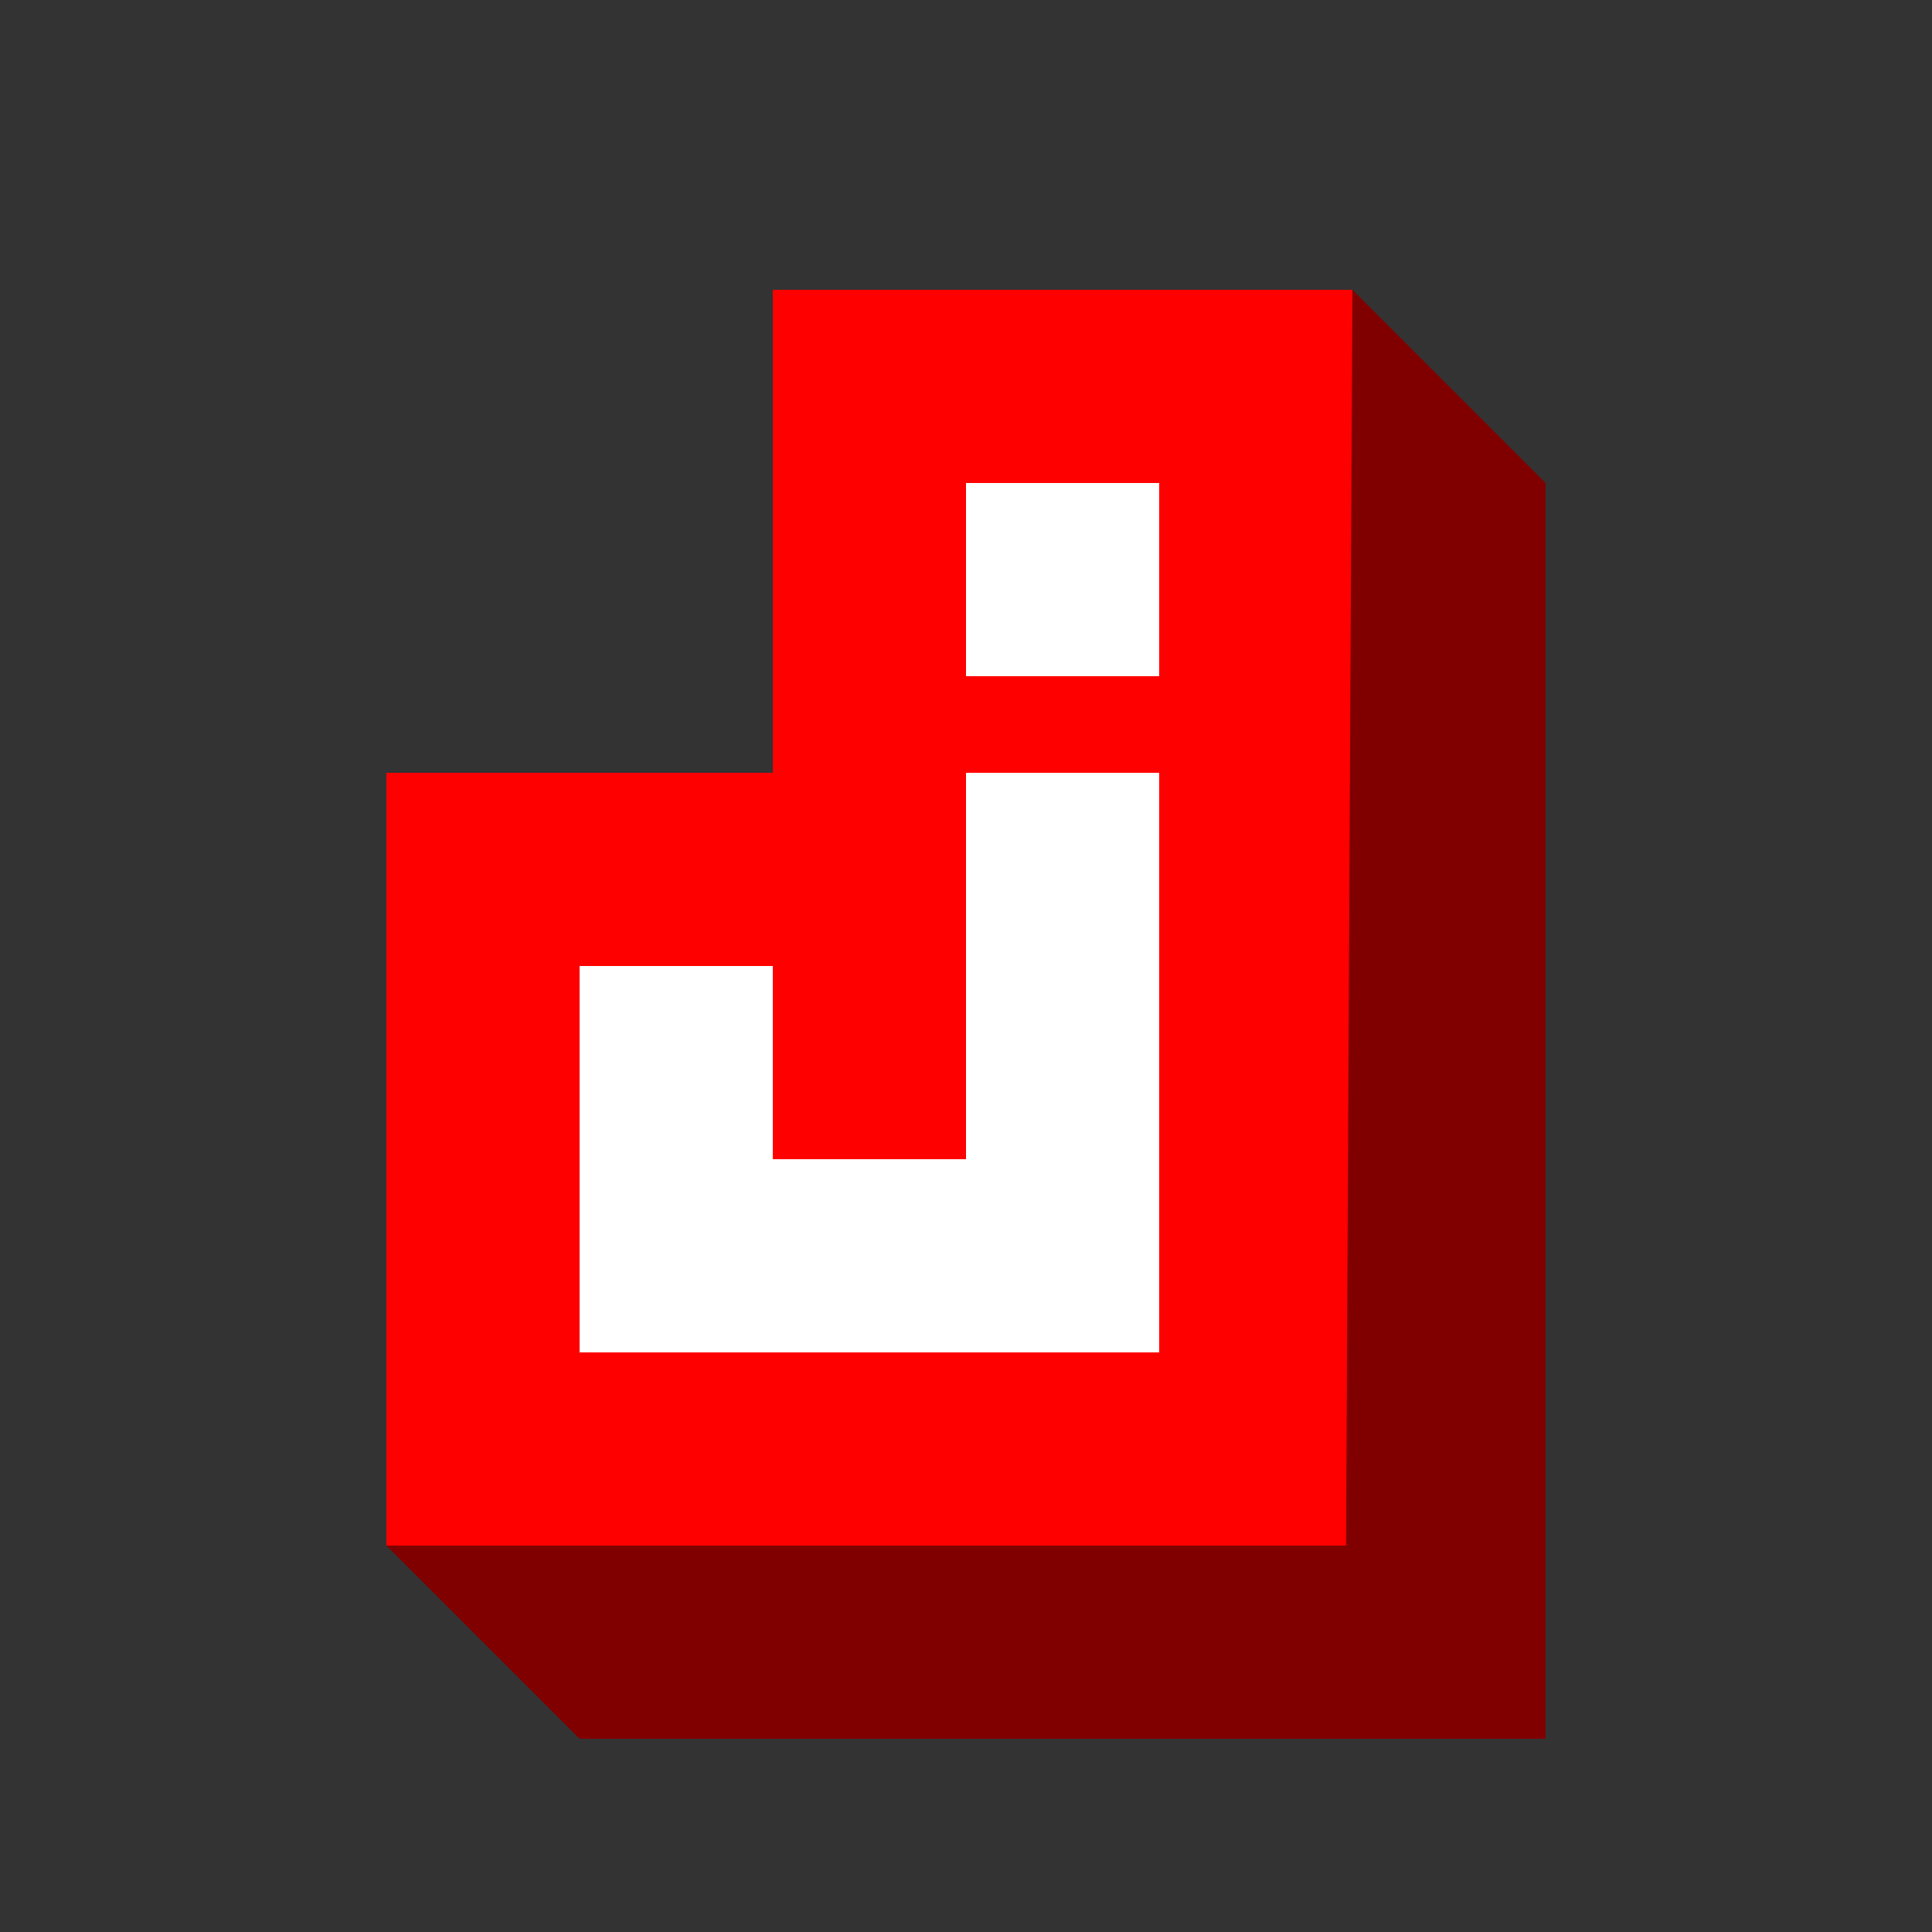
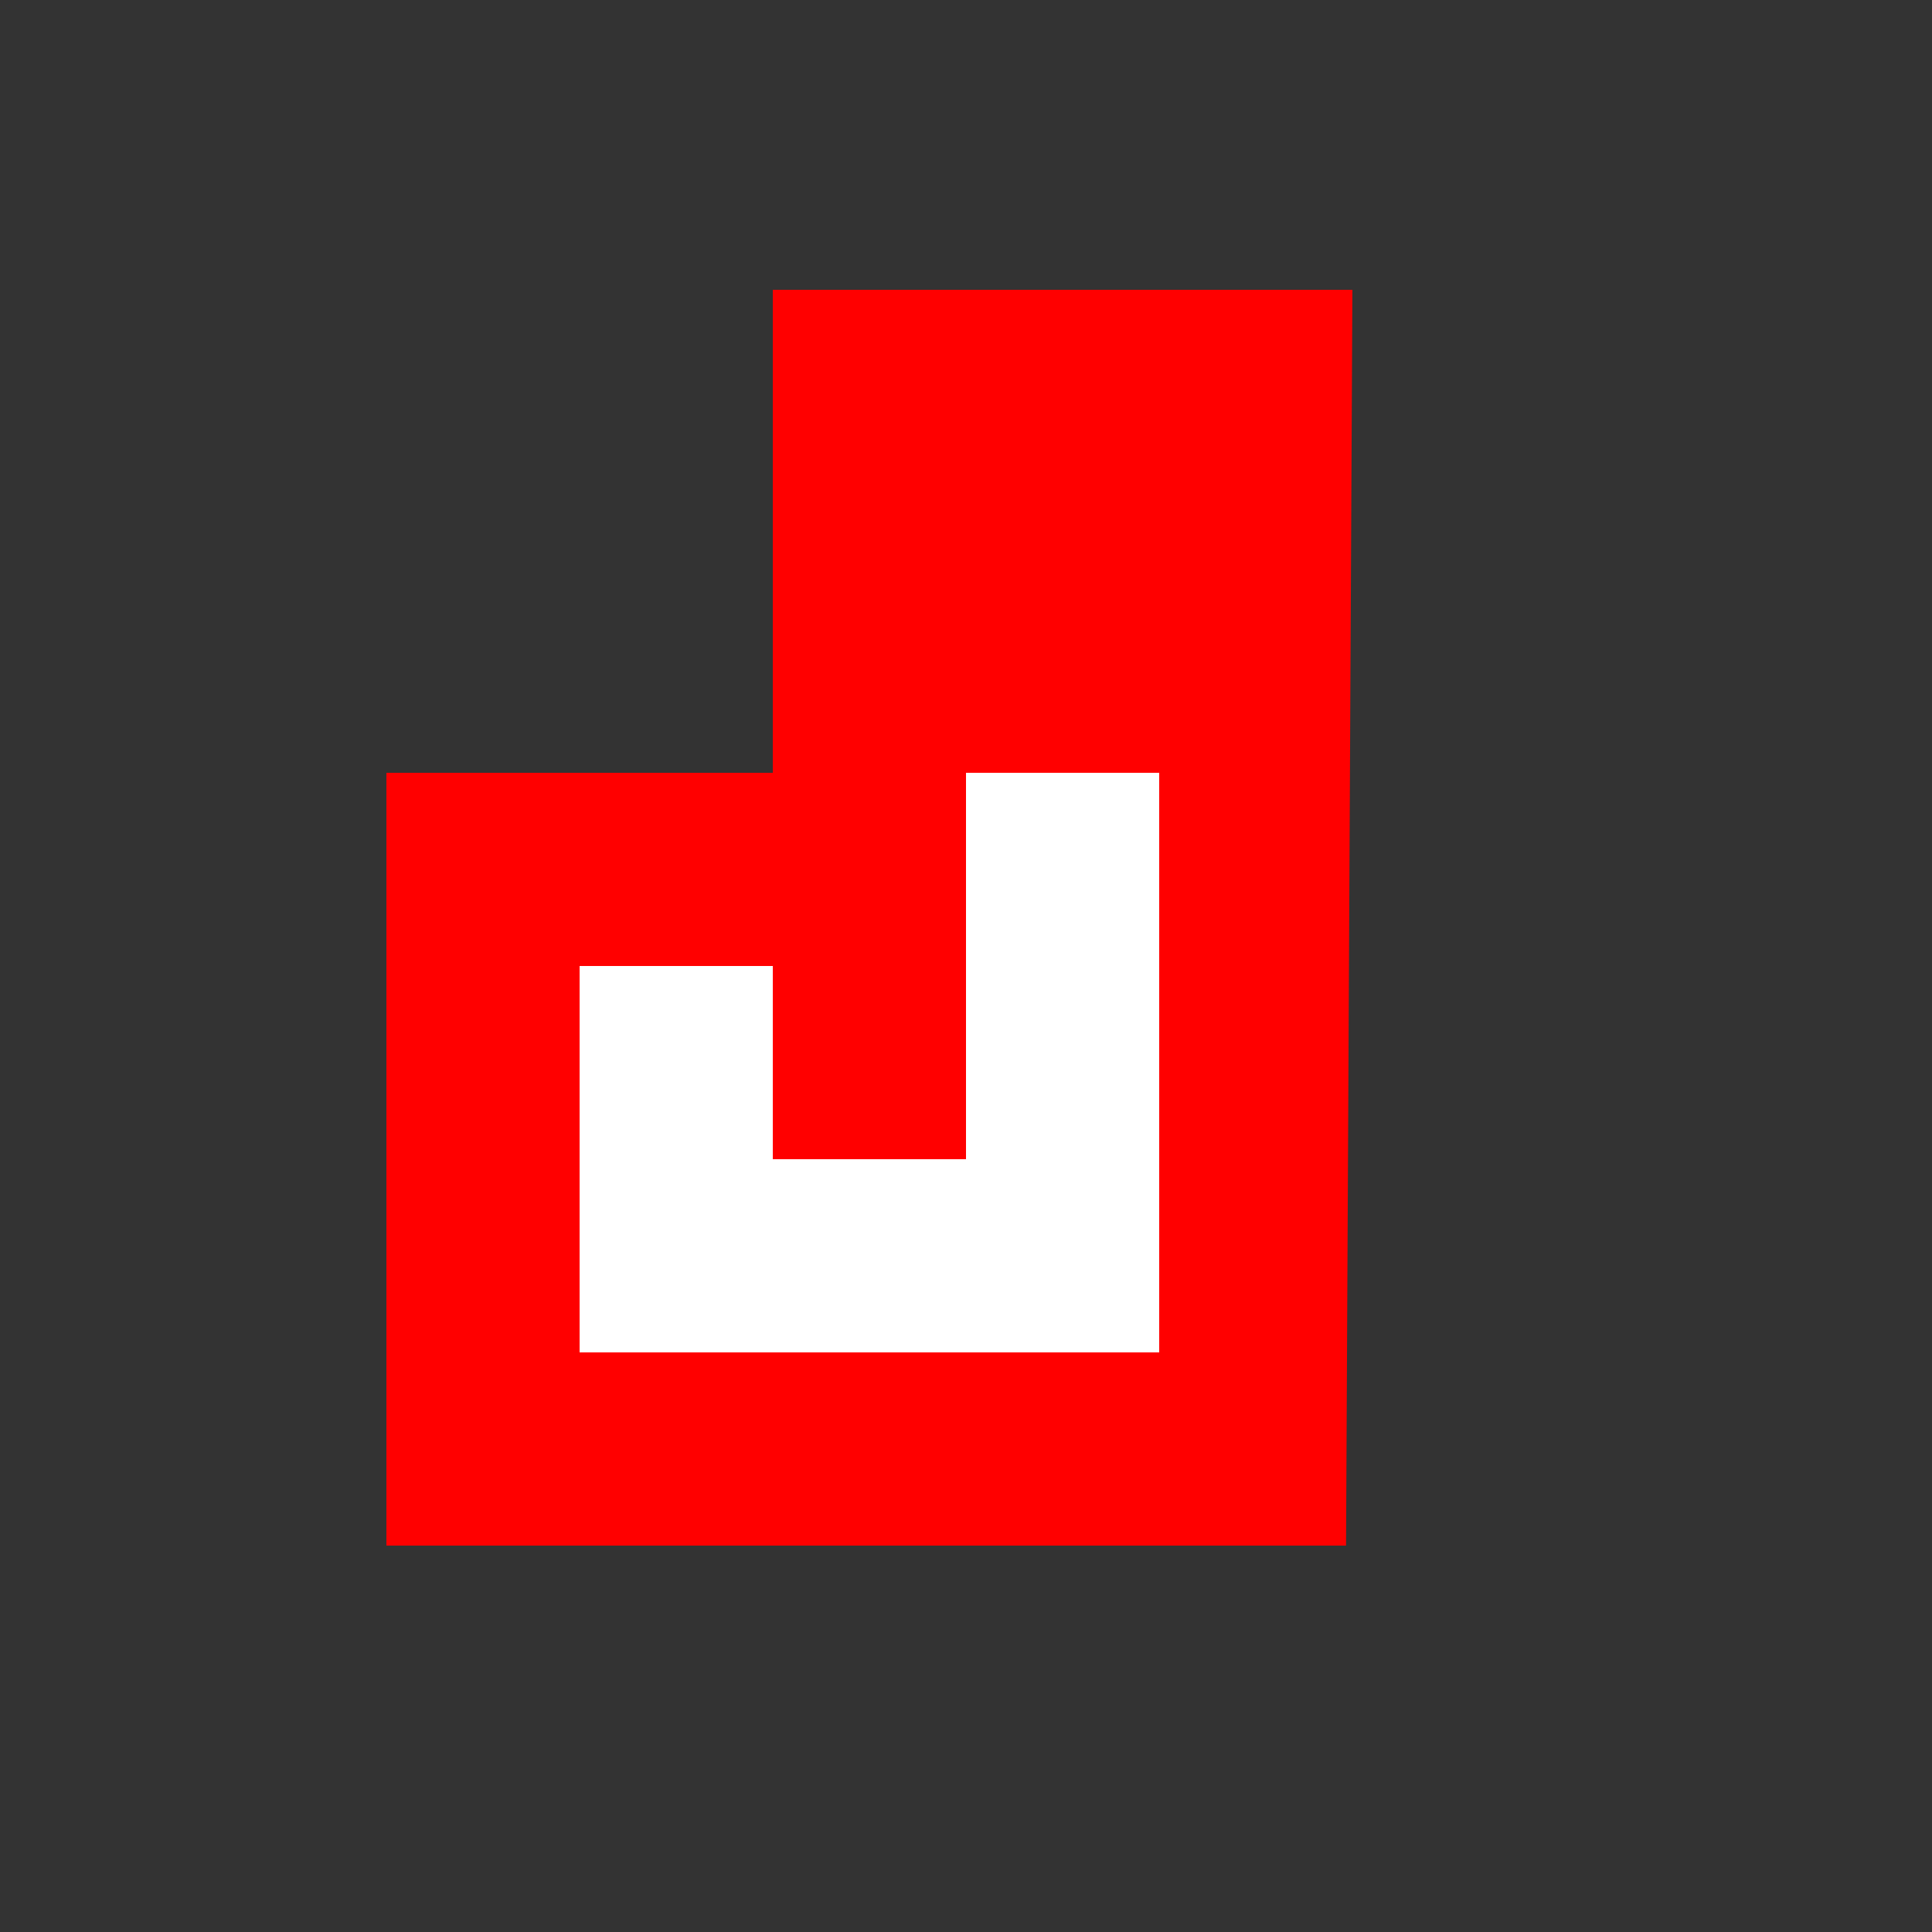
<svg xmlns="http://www.w3.org/2000/svg" width="100" height="100" viewBox="0 0 100 100" version="1.1">
  <rect x="0" y="0" width="100" height="100" fill="#333333" stroke="none" />
  <g transform="translate(0,-50)" style="stroke:none;stroke-opacity:1">
-     <path style="fill:#800000;stroke:none;stroke-width:1px;stroke-linecap:butt;stroke-linejoin:miter;stroke-opacity:1" d="m 20,130 10,10 H 80 V 75 L 70,65 v 0 H 40 V 90 H 20 Z" />
    <path style="fill:#f00;stroke:none;stroke-width:1px;stroke-linecap:butt;stroke-linejoin:miter;stroke-opacity:1" d="M 40,65 V 90 H 20 v 40 H 69.671 L 70,65 Z" />
-     <path style="fill:#fff;stroke:none;stroke-width:1px;stroke-linecap:butt;stroke-linejoin:miter;stroke-opacity:1" d="M 50,75 H 60 V 85 H 50 Z m 0,15 h 10 v 30 H 30 v -20 h 10 v 10 h 10 z" />
+     <path style="fill:#fff;stroke:none;stroke-width:1px;stroke-linecap:butt;stroke-linejoin:miter;stroke-opacity:1" d="M 50,75 V 85 H 50 Z m 0,15 h 10 v 30 H 30 v -20 h 10 v 10 h 10 z" />
  </g>
</svg>